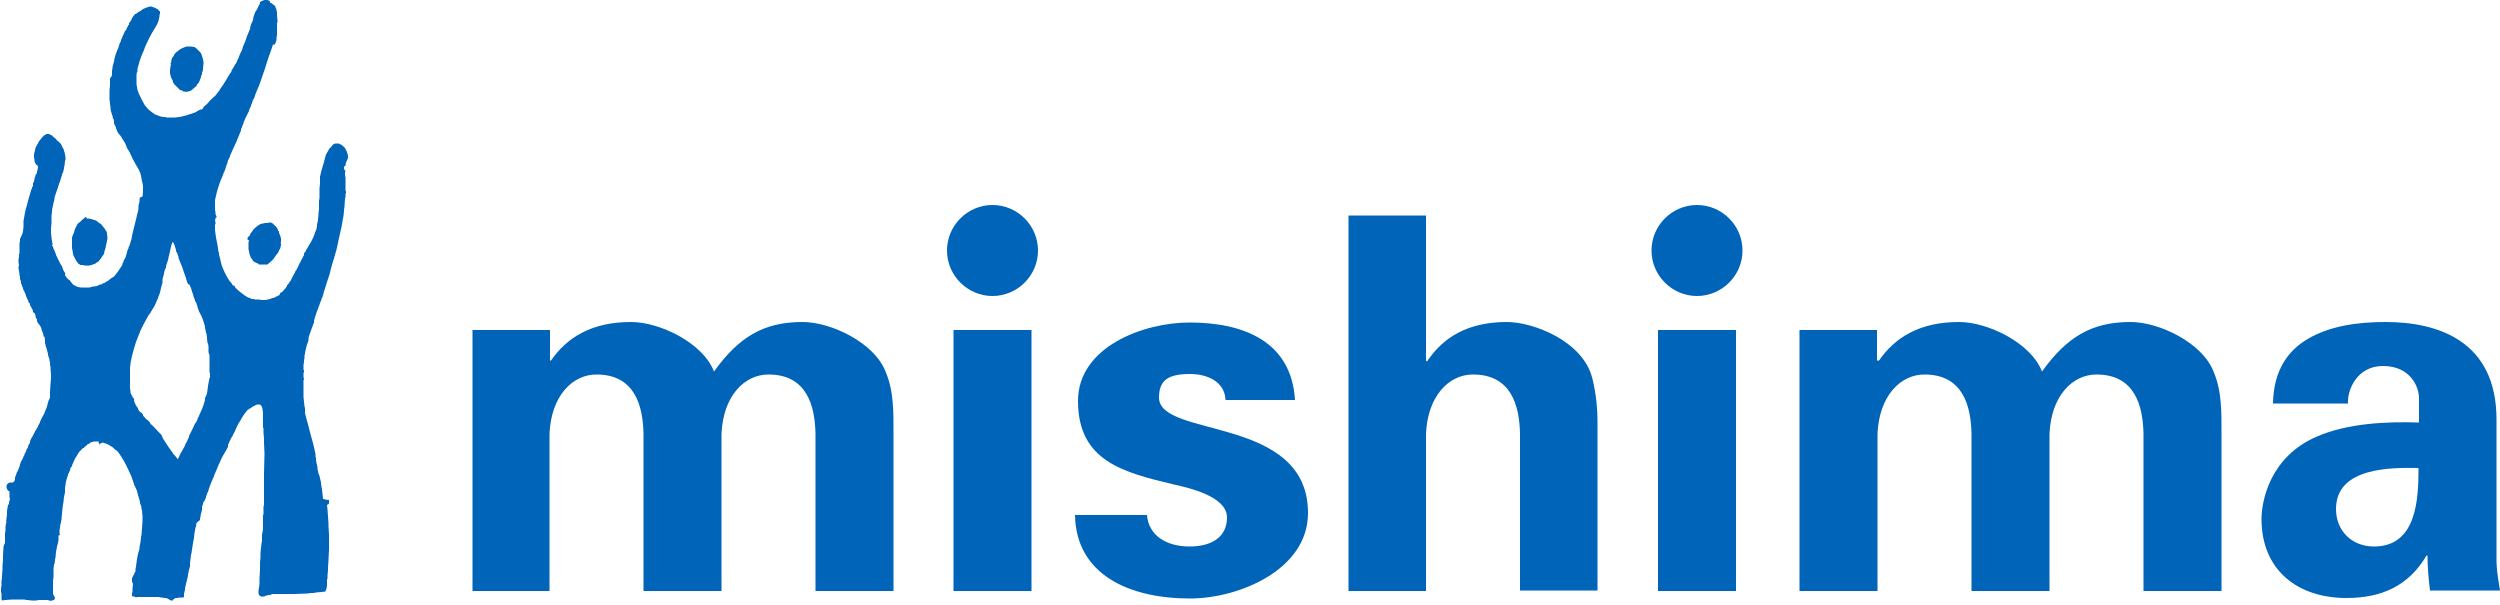
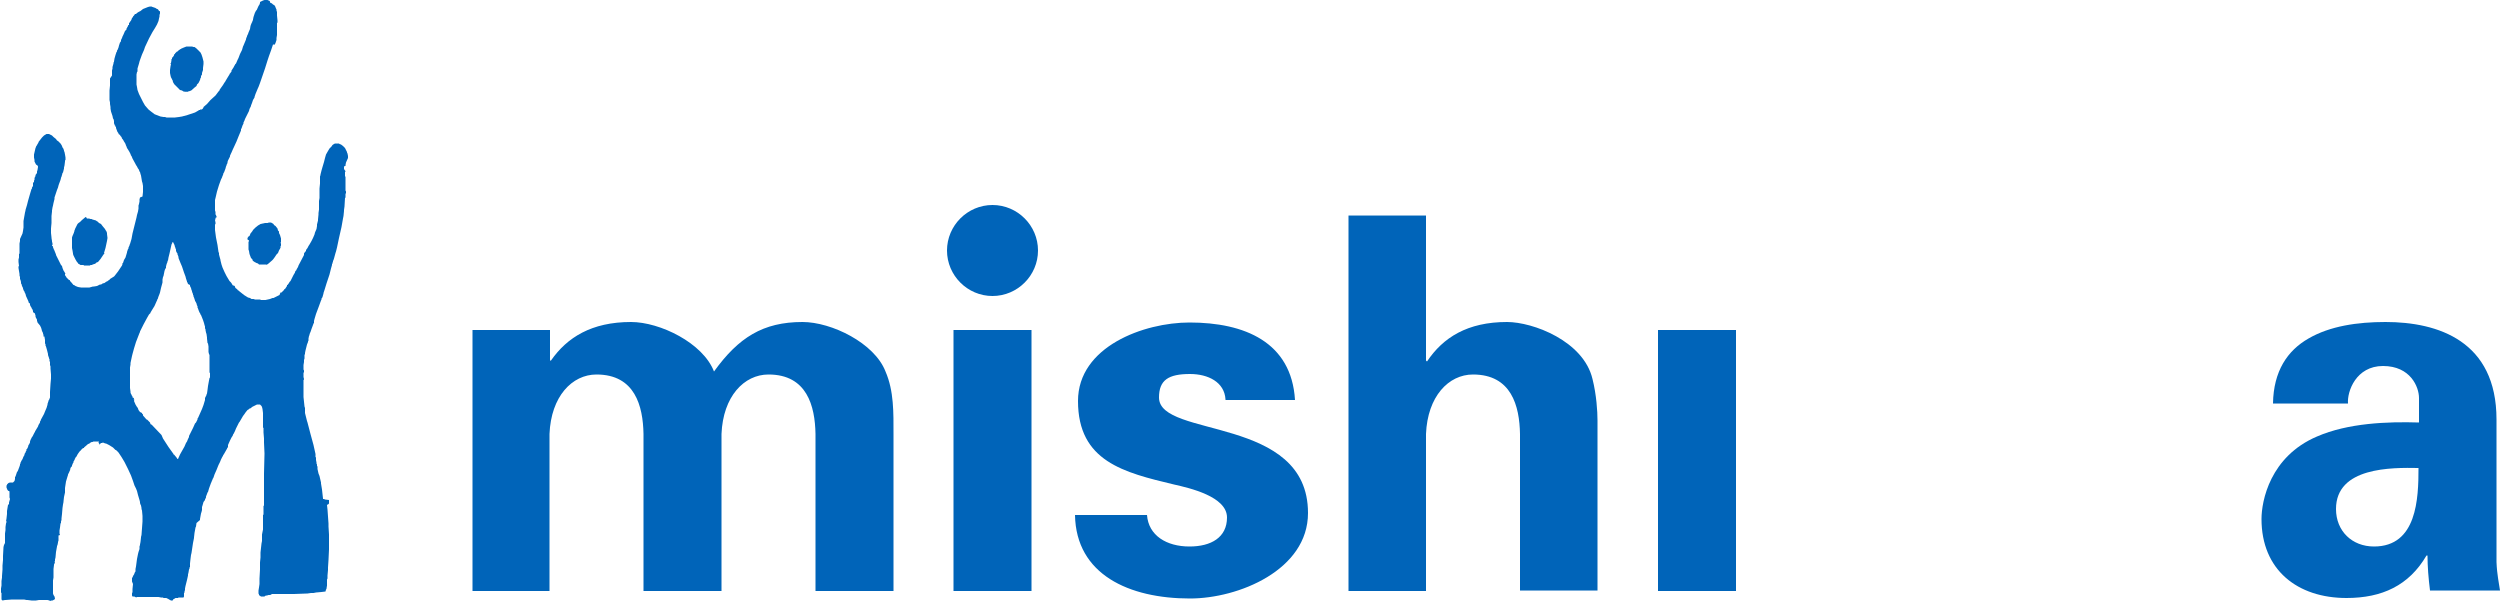
<svg xmlns="http://www.w3.org/2000/svg" version="1.1" id="レイヤー_1" x="0px" y="0px" viewBox="0 0 500 121" style="enable-background:new 0 0 500 121;" xml:space="preserve">
  <style type="text/css">
	.st0{fill:#0064B9;}
	.st1{fill:none;}
</style>
  <g>
    <path class="st0" d="M110,72.1h0.2c3.2-4.6,8.1-7.7,16-7.7c5.8,0,14.4,4.2,16.6,9.9c4.9-6.8,9.8-9.9,17.7-9.9   c5.8,0,14.4,4.2,16.6,9.9c1.7,3.9,1.6,8.3,1.6,12.5v31.4h-15.6V86.8c-0.1-5.6-1.7-11.9-9.4-11.9c-4.9,0-9.1,4.4-9.4,11.9v31.4   h-15.6V86.8c-0.1-5.6-1.7-11.9-9.4-11.9c-4.9,0-9.1,4.4-9.4,11.9v31.4H94.5V66H110V72.1z" />
    <path class="st0" d="M245.1,79.9c-0.2-3.5-3.5-5.1-7.1-5.1c-4.3,0-6.2,1.2-6.2,4.7c0,8.2,29.8,3.5,29.8,23.1   c0,11.4-13.9,17.1-23.6,17.1c-12.2,0-22.8-4.8-23-16.7h14.4c0.3,4.1,3.9,6.3,8.5,6.3c4.3,0,7.5-1.8,7.5-5.8c0-4.2-7.5-5.9-10.6-6.6   c-10-2.4-19.2-4.6-19.2-16.7c0-10.9,13.2-15.7,22.3-15.7c11,0,20.4,3.9,21.1,15.5H245.1z" />
    <path class="st0" d="M269.7,118.1v-75h15.5v29l0.2,0.2c3.2-4.8,8.1-7.9,16-7.9c5.2,0,15.3,3.8,17.1,11.4c0.8,3.2,1,6.5,1,8.3v34   H304V86.8c-0.1-5.6-1.7-11.9-9.4-11.9c-4.9,0-9.1,4.4-9.4,11.9v31.4H269.7z" />
-     <path class="st0" d="M375.6,72.1h0.2c3.2-4.6,8.1-7.7,16-7.7c5.8,0,14.4,4.2,16.6,9.9c4.9-6.8,9.8-9.9,17.7-9.9   c5.8,0,14.4,4.2,16.6,9.9c1.7,3.9,1.6,8.3,1.6,12.5v31.4h-15.6V86.8c-0.1-5.6-1.7-11.9-9.4-11.9c-4.9,0-9.1,4.4-9.4,11.9v31.4   h-15.6V86.8c-0.1-5.6-1.7-11.9-9.4-11.9c-4.9,0-9.1,4.4-9.4,11.9v31.4h-15.6V66h15.5V72.1z" />
    <path class="st0" d="M454.6,80.7c0.1-6.5,2.9-10.6,7.1-13c4.3-2.5,9.8-3.3,15.4-3.3c10.5,0,22.2,3.8,22.2,19.5v28.5   c0.1,2.6,0.5,4.2,0.7,5.7h-14c-0.3-2.4-0.5-4.8-0.5-7h-0.2c-3.5,6-8.9,8.5-16,8.5c-9.8,0-17-5.6-17-15.8c0-3.6,1.7-12.5,11.1-16.5   c6.2-2.7,14.1-3,20.4-2.8v-4.9c0-2.2-1.7-6.4-7.2-6.4c-5.4,0-7.2,5.1-7,7.5H454.6z M467.2,101.8c0,4.4,3.2,7.5,7.6,7.5   c8.6,0,8.9-9.6,8.9-15.7C478.3,93.5,467.2,93.4,467.2,101.8z" />
    <path class="st0" d="M206.3,66v52.2h-15.6V66H206.3z" />
    <path class="st0" d="M198.5,59.2c5,0,9.1-4.1,9.1-9.1c0-5-4.1-9.1-9.1-9.1c-5,0-9.1,4.1-9.1,9.1C189.4,55.1,193.5,59.2,198.5,59.2z   " />
    <path class="st0" d="M347.2,66v52.2h-15.6V66H347.2z" />
-     <path class="st0" d="M339.4,59.2c5,0,9.1-4.1,9.1-9.1c0-5-4.1-9.1-9.1-9.1c-5,0-9.1,4.1-9.1,9.1C330.3,55.1,334.4,59.2,339.4,59.2z   " />
    <polygon class="st0" points="34.1,15.1 34.2,15.5 34.3,15.6 34.3,15.6 34.3,15.6 34.3,15.6 34.3,15.7 34.4,15.8 34.4,15.9 34.5,16    34.6,16.4 34.7,16.6 34.9,16.9 35.2,17.2 35.6,17.6 36,18 36.4,18.1 36.7,18.3 36.9,18.3 37,18.4 37,18.4 37.2,18.3 37.4,18.4    37.6,18.3 37.7,18.3 37.8,18.2 37.8,18.3 37.9,18.2 37.9,18.2 38,18.2 38.2,18.1 38.2,18 38.3,18.1 38.4,18 38.4,17.9 38.5,17.9    38.7,17.7 38.8,17.6 39.3,17.2 39.4,16.9 39.6,16.7 39.7,16.6 39.7,16.6 39.9,16.2 40,16 40.1,15.6 40.2,15.5 40.2,15.2 40.4,14.9    40.4,14.6 40.6,14 40.6,13.8 40.6,13.6 40.7,12.8 40.7,12.3 40.5,11.5 40.3,10.9 40.1,10.5 39.5,9.9 39.3,9.7 38.9,9.4 38.7,9.4    38.4,9.3 37.8,9.3 37.6,9.3 37.5,9.3 37.3,9.3 36.5,9.6 36.4,9.7 36.2,9.7 36.2,9.8 36.1,9.8 36.1,9.8 36,9.9 35.8,10 35.5,10.3    35.4,10.3 35,10.7 35,10.8 34.9,10.8 34.8,11 34.8,11.1 34.7,11.2 34.6,11.4 34.5,11.5 34.5,11.5 34.5,11.4 34.4,11.6 34.4,11.8    34.3,11.8 34.3,11.8 34.3,11.9 34.3,12 34.2,12.6 34.1,12.6 34.1,12.7 34.2,12.8 34.1,13.3 34,14 34,14.6 34.1,15.1  " />
    <polygon class="st0" points="14.4,48.9 14.4,49.6 14.5,50.1 14.6,50.7 14.6,50.8 14.7,51.1 15.1,51.9 15.4,52.4 15.6,52.6    15.6,52.7 15.8,52.8 16.1,53 16.3,53 16.4,53 16.7,53 16.8,53.1 17.5,53.1 18,53.1 18.1,53 18.4,53 18.5,52.9 18.6,52.9 18.8,52.8    18.9,52.8 18.9,52.8 19.1,52.7 19.3,52.5 19.6,52.4 20.1,51.8 20.7,50.9 20.9,50.7 20.8,50.6 20.8,50.6 21.1,49.6 21.4,48.2    21.5,47.6 21.4,46.8 21.4,46.6 21.3,46.3 21.1,46 21,45.8 20.5,45.2 20.2,44.8 19.8,44.6 19.5,44.3 19.3,44.2 19.2,44.1 18.5,43.9    18.3,43.8 18.1,43.8 17.8,43.7 17.7,43.7 17.4,43.7 17.3,43.6 17.3,43.6 17.3,43.5 17.1,43.4 17,43.5 16.4,44 16.3,44.1 16,44.4    15.7,44.6 15.5,44.8 15,45.8 15,45.9 14.9,46 14.9,46.2 14.9,46.3 14.8,46.3 14.8,46.3 14.8,46.5 14.5,47.2 14.4,47.5 14.4,47.5    14.4,47.6 14.4,47.7 14.4,47.8 14.4,48  " />
    <polygon class="st0" points="55.1,45.2 54.8,45 54.7,44.8 54.2,44.5 53.9,44.5 53.8,44.5 53.8,44.5 53.5,44.6 53,44.6 52.1,44.8    51.6,45.1 51.1,45.5 50.7,45.9 50.6,46 50.5,46.2 50.1,46.7 49.9,47.2 49.7,47.3 49.5,47.6 49.5,47.6 49.5,47.9 49.8,48.1    49.8,48.2 49.7,48.4 49.7,49.9 49.8,50.2 49.9,50.8 50.2,51.6 50.5,51.9 50.5,52 50.6,52.2 50.8,52.3 50.9,52.4 51.3,52.6    51.6,52.7 51.7,52.8 51.8,52.9 52.4,52.9 52.7,52.9 53.2,52.9 53.3,52.9 53.3,52.9 53.4,53 53.5,52.8 53.6,52.8 53.7,52.7    54.4,52.1 54.6,51.9 54.9,51.5 55.3,50.9 55.4,50.8 55.6,50.6 55.8,50.1 55.9,49.9 56,49.8 56,49.7 56.1,49.6 56.1,49.4 56.1,49.3    56.2,49.1 56.2,48.8 56.2,48.7 56.1,48.6 56.2,48.4 56.2,48 56.2,47.7 56,47 55.8,46.6 55.8,46.3 55.6,46.1 55.5,45.7  " />
    <path class="st0" d="M69.6,31.6l0-0.4l-0.1-0.5l-0.1-0.2v-0.1l-0.1-0.2L69.2,30L69,29.6l-0.4-0.4l-0.4-0.3l-0.3-0.1l-0.1-0.1h-0.3   L67,28.7l-0.2,0.1L66.5,29l-0.2,0.3l-0.4,0.4l-0.3,0.5l-0.4,0.7L65,31.6L64.9,32l-0.1,0.4l-0.3,1l-0.2,0.7l-0.2,0.8V35L64,35.3   l0,1.4l-0.1,1V39l0,0.6l-0.1,0.6l0,0.5v0.6l0,0.3l0,0v0l0,0v0.3l-0.1,0.7v0.1l0,0l0,0l0,0.1l0,0.1l-0.1,1l0,0.2l-0.2,0.8l0,0.1   l0,0.2l-0.1,0.6l-0.3,0.7l-0.1,0.4l-0.3,0.7l-0.2,0.4l-0.1,0.2l-0.4,0.7l-0.2,0.3l-0.2,0.4L61.2,50l0,0.1l0,0v0.1l-0.1,0.1l0,0v0   l-0.1,0.1l-0.2,0.3l0,0.2l0,0.1l-1.1,2.1l-0.1,0.3l-0.3,0.5v0.1l-0.2,0.2l-0.1,0.2L59,54.5L58.7,55l-0.1,0.2l-0.3,0.6l-0.2,0.4   l-0.2,0.2l-0.1,0.2l-0.3,0.4h0l-0.1,0v0.2L57,57.8l-0.2,0.1l0,0v0l0,0.1l-0.3,0.3h0l-0.2,0.2h-0.1l0,0l0,0h-0.1L55.9,59l-0.6,0.3   l-0.6,0.3l-0.2,0L54,59.8l-0.9,0.2l-0.9,0l-0.2-0.1l-0.3,0h-0.3l-0.1,0l-0.3,0l-0.3-0.1l-0.1,0l-0.1,0h-0.1l0,0l-0.1,0L50,59.6   l-0.4-0.1L48.8,59l-1-0.8l0,0l-0.1-0.1l-0.2-0.1l0-0.1l-0.4-0.3L47,57.4l0-0.1l-0.2-0.2l-0.2,0v0l-0.1-0.1l-0.1-0.2l0,0l-0.2-0.3   l-0.3-0.3v0l-0.6-1l-0.4-0.8l-0.4-0.9l-0.2-0.6l-0.2-0.8l0-0.1l-0.3-1.1l0-0.3l-0.1-0.2L43.5,49l-0.3-1.5L43,46l0-0.6l0-0.5   l0.1-0.1v-0.1l0,0l0,0l0-0.2L43,44l0.1-0.2l0-0.2l0.1-0.1l0.1,0l0,0l0-0.3l-0.1-0.1v-0.1l-0.1-0.1v-0.1l0-0.4L43,42.1l0-0.7l0-0.3   l0-0.6l0-0.3l0-0.2l0.1-0.4l0.3-1.3l0.4-1.3l0.4-1.1l0.2-0.4l0.1-0.3l0.1-0.2l0.1-0.4l0.1-0.1l0,0l0.3-0.8l0.1-0.4l0.1-0.2V33   l0.2-0.4l0-0.2l0.1-0.3l0.1-0.2l0.1-0.2l0.2-0.4l0-0.2l0.1-0.1l0-0.1l0.2-0.4l0.3-0.7l0.1-0.2l0.6-1.3l0.4-1l0.5-1.2l0-0.2l0,0   l0-0.1l0.1-0.1l0.2-0.6l0.2-0.4l0-0.2l0.1-0.2l0.1-0.2l0.1-0.3l0.1-0.2l0.1-0.2l0.2-0.4l0.1-0.2l0.3-0.6l0.1-0.4l0.3-0.6v-0.1   l0.2-0.5l0.2-0.6l0.3-0.5l0-0.1l0.2-0.6l0,0l0.5-1.2l0.1-0.2l0.3-0.8l1-2.9l0.5-1.6l0.3-0.9l0.4-1.1l0.4-1.2L55,8.9V8.8l0.1-0.2   L55.3,8l0-0.2l0,0V7.7l0-0.1L55.4,7l0-0.2l0-0.6V5.3l0-0.1V5.2l0-0.6l0.1-0.1v0l0,0l0,0l0-0.3l0-0.1h0l-0.1-1l0-0.1V2.7l0-0.3   l-0.1-0.3l0-0.2l-0.1-0.2l0,0L55,1.2L54.8,1l-0.2-0.1l-0.2-0.2l-0.4-0.2L54,0.3l-0.1-0.1l-0.1-0.1l-0.1,0L53.5,0h-0.6l-0.3,0.1   l-0.2,0.1L52,0.4L52,0.6l-0.1,0.3l-0.2,0.3l-0.4,0.9V2l-0.2,0.3v0.1L51,2.5l-0.3,0.9l-0.1,0.5l0,0.1l-0.1,0.2l-0.1,0.3l-0.1,0.1   l0,0.1l0,0l-0.1,0.2l-0.1,0.3L50,5.8l-0.3,0.7l-0.1,0.3l-0.2,0.4l0,0.1l-0.1,0.2l-0.1,0.3l0,0.1l-0.5,1.2l-0.1,0.2L48.4,10L48,10.8   l-0.3,0.8L47.5,12l-0.3,0.7L47,12.9L47,13l-0.1,0.1l-0.2,0.4l-0.4,0.6l0,0.2L46,14.7l-0.1,0.1v0.1l-0.2,0.3l0,0v0l-0.6,1L45,16.4   l-0.1,0.1L44.6,17l-0.5,0.7L43.9,18l0,0.1l-0.1,0.1l-0.1,0.1l-0.6,0.8l0,0L42.1,20l-0.7,0.8l-0.7,0.6v0.1l-0.2,0.3l-0.2,0.1l-0.1,0   L40,21.9V22L39.9,22h-0.1l-0.1,0.1l0,0l-0.7,0.4L37.5,23l-1.1,0.3l-0.6,0.1L35,23.5h-1.3l-0.2,0h-0.2l-0.3-0.1l-0.3,0l-0.6-0.1   l-0.8-0.3l-0.2-0.1l-0.1,0l-0.8-0.6l-0.5-0.4L29,21.1l-0.4-0.7l-0.1-0.2l-0.6-1.2l-0.1-0.2L27.5,18l-0.1-0.6l-0.1-0.5v-1.4l0-0.6   l0.1-0.5l0.1-0.1v-0.2l0-0.1l0-0.3l0.3-1l0.1-0.4l0,0l0.1-0.3l0.4-1.1l0.4-0.9L29,9.4l0.8-1.7l0.7-1.3L31,5.6l0.4-0.7l0.3-0.7   l0.1-0.5l0.1-0.4l0-0.3l0.1-0.3l0-0.2l0-0.2l-0.1-0.1l-0.1,0l-0.1-0.2l-0.2-0.2h-0.1l-0.3-0.2l-0.3-0.1l-0.3-0.1l-0.2-0.1l-0.3,0   l-0.4,0.1l-1,0.4l-0.5,0.4l-0.4,0.2l-0.3,0.2v0l-0.2,0.2v0L27,2.8l-0.2,0.3h0l-0.2,0.2l0,0.1l-0.1,0.1l-0.1,0.1l-0.1,0.3l-0.1,0.2   l0,0h0l-0.3,0.4v0.1l-0.1,0l0,0.1h0l0,0.1l0,0.2l-0.1,0l-0.1,0.1v0.1l0,0l0,0.1l-0.1,0l-0.1,0.3l-0.1,0.1l0,0.1l0,0.1L25,6.2   l-0.3,0.7l-0.2,0.4l-0.1,0.3l-0.1,0.2L24.2,8v0.2l0,0.1l-0.1,0v0l0,0l0,0h0v0l0,0.1h0l0,0l-0.1,0.1l-0.1,0.3l-0.1,0.3l0,0l-0.1,0.4   l-0.2,0.5l-0.1,0.1v0.1l0,0v0.1l-0.1,0.1L23.1,11l-0.2,0.7l-0.1,0.6l0,0.1l-0.1,0.1l0,0.2l0,0l-0.2,0.7v0.2l0,0.1l-0.1,0.4l0,0.2   l0,0.1l0,0.4l0,0.1l0,0.1l0,0.1L22,15.7l0,0.4l0,0.3l0,0.7l-0.1,1l0,1l0,0.9l0.1,0.5l0,0.3l0.1,0.6v0.3l0.1,0.6l0.2,0.6l0.1,0.3   l0.1,0.5l0,0l0,0v0l0.1,0.1l0.1,0.4v0.2l0,0.3l0.1,0.1l0,0.2l0.2,0.2l0,0.2l0.1,0l0,0.1v0.1l0.3,0.8l0.1,0.1l0.1,0.2l0.1,0.2l0.1,0   l0.1,0.1l0.1,0.2l0.2,0.2l0.1,0.3l0.1,0.1l0.2,0.3l0.1,0.2l0.2,0.3l0.1,0.2l0.1,0.3l0.1,0.2l0.1,0.3l0.2,0.3l0.3,0.5l0.2,0.4   l0.1,0.3l0.1,0.1l0.2,0.5l0.6,1.1l0.1,0.2l0.2,0.3l0.1,0.2l0.1,0.2l0.1,0.1l0.1,0.2l0,0l0.1,0.3l0.1,0.1l0,0l0.1,0.4l0.1,0.3   l0.2,1.2l0.1,0.3l0.1,0.6l0,1.1v0.1l-0.1,0.9L28,39.5l0,0l-0.1,0.4l0,0.3l0,0.1l0,0l-0.1,0.5l-0.1,0.3l0,0.4l0,0v0.2l0,0l-0.1,0.6   L27.4,43l-0.1,0.5l-0.2,0.8l-0.6,2.4l-0.2,1.1l-0.3,1L25.9,49l0,0.1l-0.1,0.2l-0.1,0.2l0,0.2l-0.1,0.1l-0.1,0.3l-0.1,0.3v0.1   l-0.3,1L24.8,52l-0.1,0.3l-0.1,0.3l-0.1,0l0,0.2l0,0l-0.1,0.3h0l-0.8,1.2l-0.7,0.9l-0.1,0.1L22,55.8l0,0.1l-0.1,0L21.8,56l-0.4,0.3   l0,0h-0.1l-0.4,0.3l-0.4,0.1l-0.1,0.1l-0.2,0.1L20,56.9l-0.6,0.3l-0.6,0.1h-0.2l0,0l0,0h0l-0.7,0.2l-0.8,0v0H17l-0.2,0h-0.6   l-0.6-0.1l-0.5-0.2l-0.3-0.2l-0.1,0l-0.5-0.6L14,56.2l0-0.1l-0.1-0.1L13.8,56l-0.5-0.5l-0.1-0.2l-0.1-0.1l0,0v0l-0.1-0.2L13,54.9   l0-0.1l0.1,0l-0.1-0.2l-0.1-0.2l-0.2-0.3l-0.2-0.5l-0.1-0.4L12.2,53l-0.1-0.2l-0.3-0.6l-0.1-0.2l-0.1-0.2l-0.4-0.8v-0.1L11,50.4h0   l-0.2-0.5l-0.1-0.1l0-0.2l-0.1-0.1v-0.2l-0.1-0.1l0,0h0l-0.1-0.1l0-0.1L10.5,49l0-0.3l-0.1-0.4v-0.1l-0.1-0.6l0-0.1l-0.1-0.9v-0.2   l0-0.2l0-0.5l0.1-1.1l0-1.4l0.1-0.9l0-0.2l0.1-0.6l0.1-0.4l0.1-0.5l0.2-0.8v-0.1l0-0.2l0.4-1.2l0.1-0.3l0.2-0.5l0.1-0.4l0.1-0.3   l0.3-0.8l0.1-0.4l0,0v-0.1l0.1-0.1v-0.1l0.1-0.3l0.1-0.4l0.1-0.1l0.1-0.4l0.1-0.4l0-0.2l0.1-0.4l0.1-0.8l0,0v-0.2l0.1-0.1v-0.1   l0-0.2v-0.2L13,30.9l-0.1-0.5l-0.1-0.2v-0.1l-0.1-0.3l-0.1-0.2l-0.1-0.1l-0.1-0.3l-0.1-0.2l-0.2-0.3l-0.5-0.5l-0.2-0.1l-0.2-0.3   l-0.5-0.4l-0.3-0.3l-0.2-0.1l-0.4-0.2l-0.3,0H9.4l-0.1,0l0,0l0,0l-0.5,0.3l-0.3,0.3l-0.1,0.1h0l-0.7,0.9v0.1l-0.3,0.5l-0.1,0.2   l-0.1,0.1l0,0.1l-0.1,0.2h0l-0.3,1.3l0,0.6l0.1,0.5v0.3l0.3,0.6l0.3,0.2l0.1,0.2l0,0.1l-0.1,0.6l-0.1,0.3l0,0.3L7.1,35l0,0.3   L7,35.3l-0.1,0.4l0,0.3l-0.1,0.1v0.1l0,0.1l0,0l0,0.1l-0.1,0.1l-0.1,0V37l0,0h0l0,0.2l-0.2,0.3l0,0.2l-0.1,0.1l-0.3,1l-0.2,0.7   l-0.2,0.7l-0.2,0.8l-0.3,1v0.1l-0.1,0.4l-0.3,1.7l0,0.1v0.1l0,0v0.2l0,0v0l0,0v0l0,0.1l0,0v-0.1l0,0.2l0,0v0l0,0l0,0l0,0.1l0,0   l0,0.4l0,0.2l-0.1,0.7l-0.1,0.5L4,47.8l0,0.4l-0.1,0.5l0,0.7l0,0.2l0,0.4l0,0.1l0,0v0.1l0,0.5l-0.1,0.1v0.7l-0.1,0.4v0.5l0.1,0.8   l-0.1,0.1l0,0l0,0.1l0,0.2l0,0l0.1,0.6l0,0l0.1,0.6v0.3L4,55.4v0.4L4.1,56l0.1,0.4v0.2l0,0l0,0.1l0.1,0.1l0.1,0.4l0.2,0.4v0.1   L4.7,58l0.1,0.2l0.1,0.1l0,0.1L5,58.6l0.1,0.2l0.1,0.4l0.5,1.1l0,0.1l0.1,0.2L6,60.7l0,0.1l0,0L6,61l0.2,0.4l0.1,0.1v0.1l0.2,0.3   l0.1,0.3l0,0.2l0.1,0.1L7,62.7l0,0l0,0.1l0.1,0.3l0,0.2l0.1,0.3l0.1,0.1l0,0.1l0.1,0.1l0,0.1l0,0.2l0.1,0.2v0.1L8,65.1l0.1,0.2   l0.1,0.2l0.1,0.3l0.1,0.4l0.2,0.4l0,0.1l0.1,0.3v0.3l0.1,0l0,0v0h0.1l0,0l0,0.1l0.1,0.6L9,68.6v0.1l0.1,0.1l0,0.3l0.1,0.2l0.2,0.7   l0.2,0.8V71l0.1,0.3l0.1,0.3l0,0v0.1l0.1,0.1l0,0.2l0,0.1v0.1l0.1,0.2v0.3l0,0.1v0.1l0,0V73h0l0.1,0.3l0,0.4l0.1,1.2l0,0.5v0.3   l-0.1,1.1L10,78.4L10,79l0,0v0.2l0,0.3L9.8,80l-0.1,0.1l0,0.1l-0.2,0.6l0,0.1l0,0v0.2l-0.1,0l0,0v0.1l0,0v0.1l0,0l-0.1,0.3L9,82.3   l-0.2,0.5l-0.6,1.1l-0.1,0.3l-0.1,0.1L8,84.5L7.7,85l-0.1,0.3h0L7,86.3l0,0.1l-0.1,0.1l-0.1,0.2l-0.3,0.6l0,0l-0.1,0.1v0l-0.3,0.6   l-0.1,0.3L6,88.5l-0.1,0.2l-0.1,0.2L5.7,89l-0.1,0.4l-0.1,0.2l-0.1,0.2l-0.1,0l0,0.1L5.3,90l0,0.1l-0.1,0.1l-0.1,0.3l-0.2,0.3   l0,0.2l-0.2,0.3l0,0.1l-0.1,0.1l0,0.1L4.4,92l-0.1,0.1v0.1l-0.1,0.1v0.1l-0.1,0.1v0.2l-0.1,0.1v0.1L4,93l-0.1,0.3l-0.3,0.8   l-0.1,0.2l-0.1,0.1l-0.1,0.3l-0.1,0.3l-0.1,0.3l-0.1,0.1l0,0.1L3,95.8l-0.1,0.4l-0.3,0.3H2l-0.3,0.1l-0.1,0.1l-0.2,0.2l0,0.1   l-0.1,0.1v0.4L1.5,98l0.2,0.2l0.1,0l0.1,0.1v0.2l0,0.2l0,0.6l0,0l0,0.2l0.1,0.3l-0.2,0.7l0,0.3L1.6,101l-0.2,1.2v0.3l0,0.3   l-0.1,0.9l-0.1,0.6l0.1-0.1l0,0v0.1l0,0.1l-0.1,0.3l-0.1,0.7v0.6L1,106.7v0.1l0,0.8l0,0.2l0,0.7v0.1L0.8,109l-0.1,0.4l-0.1,1.8   l0,0.7l0,0.1l-0.1,1.1l0,0.7v0.1l-0.1,1.3l0,0.3l-0.1,0.7l0,0.2l0,0.7l-0.1,0.6l0,0.6l0,0l0,0.1l0,0.1l0.1,0.1v1l0,0.1v0.2l0,0v0   l0.2,0.2l0.5-0.1l0.1,0l1.3-0.1l0.1,0H4l0.8,0l0.5,0.1l0,0l0.2,0l0.8,0.1l0.2,0l0.5,0l0.2,0l0.6-0.1h1.3l0.4,0l0.4,0.1l0.1,0.1h0   l0,0l0.3-0.1l0.2,0l0.2-0.1l0.2-0.1l0.1-0.2l-0.1-0.4l-0.2-0.3l-0.1-0.3l0-0.2l0-0.4l0-0.5l0-0.6l0-0.5v-0.4l0.1-0.6v-0.1l0-0.1   l0-1.3v-0.2l0.1-0.8l0-0.1l0.1-0.2l0.1-0.2l-0.1-0.1l0.1-0.2l0-0.1l0-0.2l0.1-0.4l0.1-1.1l0.2-1.1v-0.1l0.1-0.2l0.1-0.5l0-0.1   l0.1-0.3l0-0.2l0,0v-0.2l0-0.1v-0.3l0,0v-0.2L12,107l-0.1-0.3l0-0.1l0-0.3v-0.2l0.1-0.6l0.1-0.8l0.1-0.1l0-0.2l0-0.1l0.1-0.3v-0.2   l0,0v0l0-0.1l0.1-0.9l0.1-1.2l0.1-0.7l0.1-0.5v-0.1l0.1-0.9l0.2-0.9l0-0.6l0-0.3l0.2-1.3l0.3-1l0.1-0.3v-0.1l0.1-0.2l0.1-0.2   l0.1-0.2v-0.1l0.1-0.1l0.1-0.5l0.2-0.3l0.1,0l0-0.1l0-0.1l0.2-0.5l0.1-0.1l0-0.2l0.2-0.3l0.1-0.3l0.1-0.1v-0.1l0.2-0.2l0.1-0.2   l0.1-0.2l0.2-0.3l0.3-0.4l0.1,0l0-0.1l0.4-0.4l0.2-0.1l0,0v0l0,0h0l0.1,0v0l0-0.1l0.7-0.6l0.1-0.1h0.1l0.1-0.1l0.1,0l0.2-0.2l0.1,0   l0.1-0.1l0.2,0l0.2-0.1l0.8,0l0.2,0l0.1,0l-0.1,0.2l0.1,0.2l0.1,0.1v0.1l0,0l0.1,0v-0.1l0,0l0.2-0.2h0.1l0.1,0l0.2-0.1l0,0l0.2,0.1   l0.3,0.1h0.1l0,0l0.6,0.3l0.8,0.5l0.5,0.5l0.1,0l0.5,0.5l0.6,0.9l0.6,1l0.7,1.4l0.6,1.3l0.4,1.1l0.1,0.3l0.2,0.6l0.3,0.6l0.2,0.5   l0.1,0.4l0.1,0.4l0.3,1l0.1,0.4l0,0.2l0.1,0.3l0.1,0.2h0l0.1,0.5l0,0.2l0.1,0.3l0.1,1.1l0,0.7l0,0.4l-0.2,2.7l-0.1,0.4v0.1   l-0.1,0.9l-0.1,0.5v0.1l-0.1,0.3h0l0,0v0.2l0,0.1v0.2l-0.1,0.3l-0.1,0.3l-0.1,0.4l-0.2,1l-0.2,1.5l-0.1,0.5l0,0.2l0,0.3l-0.1,0.1   l-0.2,0.5l-0.2,0.3l0,0v0.1l-0.1,0.1l0,0.1l-0.1,0.1l0,0.4l0,0.3l0.2,0.5l-0.1,1l0,0.6l-0.1,0.3l0,0.1v0.3l0.1,0.2l0.1,0l0.2,0   l0.1,0v0l0,0l0.1,0.1l0.1,0l0.1,0.1h0l0.2-0.1l0.6,0h1.3l1.3,0h0.5l0.2,0l0.4,0l0.5,0.1h0.4l0.1,0.1h0.6l0.1,0.1l0.1,0l0.5,0.3   l0.2,0.1l0.3,0l0.1-0.1l0-0.1h0l0.2-0.1l0,0l0.3-0.2l0.2,0h0.2l0.1,0l0.1-0.1l0.4,0l0.4,0l0,0l0.2,0l0.1-0.2l0-0.4l0-0.3l0.1-0.1   v-0.2l0.1-0.3l0-0.2l0-0.1l0.1-0.5l0.3-1.2l0.2-0.9v-0.1l0-0.1l0.1-0.4l0.1-0.6l0.1-0.2v-0.2l0.1-0.1l0-0.1l0,0l0-0.2h0l0-0.2   l0-0.2l0.1-0.9l0.1-0.8l0.1-0.4l0.3-2l0.2-1l0-0.1l0.1-0.9l0.2-1.1l0.1-0.2l0.1-0.7L40,104l0-0.2l0,0l0.2-1.1l0.1-0.3l0.1-0.4   l0-0.3l0-0.1l0-0.2l0.1-0.3l0.2-0.7L41,100v-0.1l0.1-0.2l0.1-0.2l0-0.2l0.2-0.5l0.1-0.3l0.1-0.1l0.2-0.7l0.4-1.1l0.1-0.2l0.1-0.3   l0.1-0.1l0-0.2l0.1-0.1l0.1-0.2l0.2-0.6l0.4-0.9l0.4-1l0.1-0.2l0.2-0.4l0.2-0.5l0.3-0.6l0.1-0.1l0-0.1l0.2-0.3l0.4-0.7l0.1-0.2   l0.1-0.1h0v-0.1l0.2-0.3V89l0.4-0.9l0.2-0.4l0.1-0.2l0.2-0.3l0.1-0.2l0-0.1l0.1-0.1l0.3-0.6l0.2-0.5l0.2-0.4l0.4-0.8l0.1-0.1   l0.7-1.2l0.3-0.4l0.2-0.3h0l0.4-0.5l0.2-0.1l0.2-0.2l0.1,0l0.2-0.1l0.2-0.2l0.2-0.1l0.8-0.4l0.4,0l0.2,0l0.3,0.3l0.1,0.2l0.1,0.4   l0.1,0.8v1.8l0,0.2l0,0l0,0.1l0,0.3l0,0.3v0.2l0.1,0.1v0.1l0,0V86l0,0.1v0.4l0.1,1.2v0.1l0,0.7l0.1,2.2l-0.1,4l0,1v2.9l0,0.5h0v0.1   l0,0.9l0,0.7l0,0.1v0.2l-0.1,0.1l0,0l0,0.4v0.3l0,0l0,0.5v0.5l-0.1,0.1l0,0v0.2l0,0.2v0.1l0,0.3l0,0.1l0,0.1l0,0.1l0,0.1l0,0.2v0   l0,0.5v0.1l0,0.2l0,0.3l0,0.1l0,0.3l-0.2,1l0,0.4v0.2l0,0.1v0.2l0,0.4l-0.1,0.5l-0.2,1.8v0.4l0,0.5l0,0.1l0,0l-0.1,1l0,0.8l0,0.4   v0.2l-0.1,1.8l0,0.5l0,0.6l-0.1,0.7l-0.1,0.6l0,0.6l0.1,0.2v0.1l0.1,0.1l0.3,0.2l0.5,0v0h0.2l0.1-0.1l0.1-0.1h0l0,0.1l0,0l0,0.1   l0,0l0-0.1l0.1-0.1h0.2l0.3-0.1l0.1,0l0.2,0l0.3-0.1l0-0.1l0,0l0.9,0l0.3,0l1.1,0l2.2,0l2.7-0.1l0.7-0.1l0.3,0h0.2l0.5-0.1l1.1-0.1   l0.8-0.1l0.1-0.4l0.1-0.1v-0.1l0,0l0.1-0.6l0-0.3l0-0.3l0-0.2l0-0.4l0.1-0.2l0-0.5l0-0.1l0.1-1.1v-0.2l0-0.3l0.1-1.5l0.1-2.1l0-3   l-0.1-1.6v-0.5l0-0.1l-0.2-2.8l-0.1-0.9l0,0l0.1-0.1l0.1,0v0l0.2-0.2V100L65,99.9l-0.2-0.1l-0.2,0l0-0.1l-0.2-1.8l-0.2-1.2l0-0.2   l-0.3-1.3l-0.2-0.5l-0.2-0.9l0-0.4l0-0.1l-0.1-0.1v-0.3l-0.1-0.2v-0.2l0,0l-0.1-0.5l0-0.5l-0.1-0.1v-0.1l0-0.1l0-0.1v-0.3L62.7,89   l-0.6-2.2l-0.6-2.3l-0.1-0.3L61,82.6v-0.2L61,81.9l0-0.2v-0.1l-0.1-0.3l-0.2-1.9l0-0.7l0-0.6h0v-0.6h0v-0.2l0-1.2l0-0.1l0.1-0.1   l0-0.1l0,0l-0.1-0.4V75l0-0.4l0.1-0.2l0-0.3l-0.1-0.2l0-0.3l0-0.2V73l0.1-0.6l0-0.1l0-0.3l0.1-0.3v-0.3l0-0.1l0-0.3l0.1-0.2v-0.1   l0-0.1l0.1-0.5l0.3-1.2l0.2-0.5l0-0.1l0.1-0.2l0-0.4l0,0l0.1-0.5l0.1-0.2l0-0.1l0.1-0.3l0.1-0.2l0.2-0.6l0.3-0.8l0.1-0.3l0.1-0.1   l0-0.1l0-0.3l0.1-0.4l0.3-1l0,0l0.6-1.6l0.4-1.1l0.1-0.2l0-0.2l0.1-0.1l0,0l0.1-0.2l0.2-0.7l0-0.1l0.2-0.6l0.4-1.3l0.6-1.8l0.3-1.2   l0.2-0.7l0-0.2l0.1-0.1v-0.1l0.1-0.3v-0.1l0.1-0.2l0.1-0.3l0.3-1.1l0.1-0.3l0.2-0.8l0.4-1.9l0.5-2.2l0.3-1.7l0.1-0.5l0.1-1v-0.2   l0.1-0.7l0.1-1.7l0.1-0.1l0,0l0,0l0-0.1l0,0l0-0.3l0,0v-0.3l0.1-0.2l0-0.1l0-0.2l-0.1-0.2V38l0-0.2l0,0v-1l0-0.8l0-0.3v-0.3   l-0.1-0.2l0-0.8l0.1-0.1v-0.1l-0.1-0.1l-0.2-0.3l0-0.2l0,0l0-0.2l0.1-0.2h0l0.1,0l0.1,0l0,0l0-0.1l0-0.1l0.1-0.5L69.6,31.6z    M40.1,62.9l0.1,0.1l0.2,0.5l0.2,0.5l0.2,0.6l0,0l0.1,0.4l0.1,0.3l0,0.2l0,0.1l0,0.1l0.1,0.1V66l0,0l0.1,0.5l0.1,0.3l0.1,0.7l0,0.2   l0.1,0.9l0.1,0.1l0.1,0.6l0,1.1l0.1,0.4l0.1,0.2l0,0.5l0,0.3l0,0.2v1.5l0,0.7l0,0l0,0.4L42,74.5v0.2l0,0.1l0,0.2l0,0.1l0,0.2l0,0.2   v0l0,0l-0.1,0.1l-0.1,0.5l-0.2,1.1l-0.1,0.8l-0.1,0.7l-0.1,0.2v0.1L41,79.6L41,79.7l0,0.3l-0.3,1l-0.3,0.8l-0.8,1.8l-0.1,0.1l0,0.2   l-0.3,0.6L39,84.7l-0.4,0.9l-0.8,1.6l0,0.2l-0.2,0.4l-0.2,0.5l-0.2,0.3l-0.3,0.7L36,90.9l-0.4,0.9h-0.1l-0.2-0.3l-0.5-0.6l-0.1,0   l0-0.1l-1-1.4l-1.1-1.7L32.3,87l-2-2.1l-0.1,0l-0.1-0.1v0l0,0L30,84.5l0,0l-0.4-0.4l-0.2-0.2l-0.1,0l-0.7-0.8l0-0.1l0,0h0l0-0.1   l-0.1-0.1l0,0l-0.1-0.1l0,0l0-0.1L28,82.4l-0.3-0.4l-0.1-0.3l0,0l-0.1-0.2l-0.1-0.1l-0.3-0.5l-0.3-0.7l0-0.1l0,0l0.1-0.1l-0.1-0.1   l-0.1-0.1l0.1-0.1v-0.1l-0.1,0l-0.1-0.1l-0.1,0l0-0.1v-0.1L26.3,79l0-0.1l-0.1-0.1l-0.1-0.3l0,0l0-0.2l-0.1-0.7l0-0.2l0-0.3l0-0.4   v-0.5l0-0.5v-0.3l0-0.1l0-0.2l0-0.5l0-0.5l0-0.6l0.1-0.6l0-0.3l0.3-1.4l0.1-0.4l0.3-1.1l0.4-1.3l0.7-1.8l0.1-0.2v-0.1l0.7-1.4   l0.7-1.3l0.4-0.7l0,0l0.1-0.1l0.2-0.2l0-0.1l0.8-1.3l0.4-0.9l0.1-0.2l0.1-0.3h0l0.1-0.1v-0.1l0,0l0.1-0.3l0.2-0.5l0.1-0.3l0.2-0.9   l0.3-1.1l0-0.3l0-0.1v-0.2l0.1-0.5l0.1-0.2l0.1-0.5l0.1-0.5l0.1-0.3l0.1-0.2v0l0.1-0.1l0-0.3l0.1-0.4l0.1-0.3l0.1-0.2l0-0.2   l0.1-0.1l0.1-0.6l0.2-0.8l0.4-1.8l0.2-0.4v-0.1l0,0l0.1,0l0.1,0.2l0.1,0.2l0.1,0.2l0.1,0.4l0.1,0.2l0,0.1l0,0l0.1,0.2l0,0.3   l0.1,0.2l0.1,0.2l0.1,0.1l0,0.2l0.1,0.2l0.1,0.3l0,0.2l0.4,1l0.3,0.7l0.1,0.3l0.1,0.3l0.2,0.6l0.3,0.8l0.1,0.4l0.1,0.3l0.1,0.3   l0,0.1l0.1,0.1l0.1,0.3L38,57l0,0.2l0.1,0.2l0.1,0.2l0.1,0.4l0.1,0.2v0.1l0.1,0.3l0.1,0.2l0,0.2l0.1,0.1l0,0.2l0.1,0.2l0.1,0.3   l0.1,0.3l0,0.1l0.1,0.1l0.1,0.2l0.1,0.2l0.1,0.4l0.1,0.1l0,0.3l0.1,0.2l0,0l0.1,0.3l0.2,0.5l0.1,0.1L40.1,62.9z" />
    <path class="st1" d="M239.3,108.2" />
  </g>
</svg>